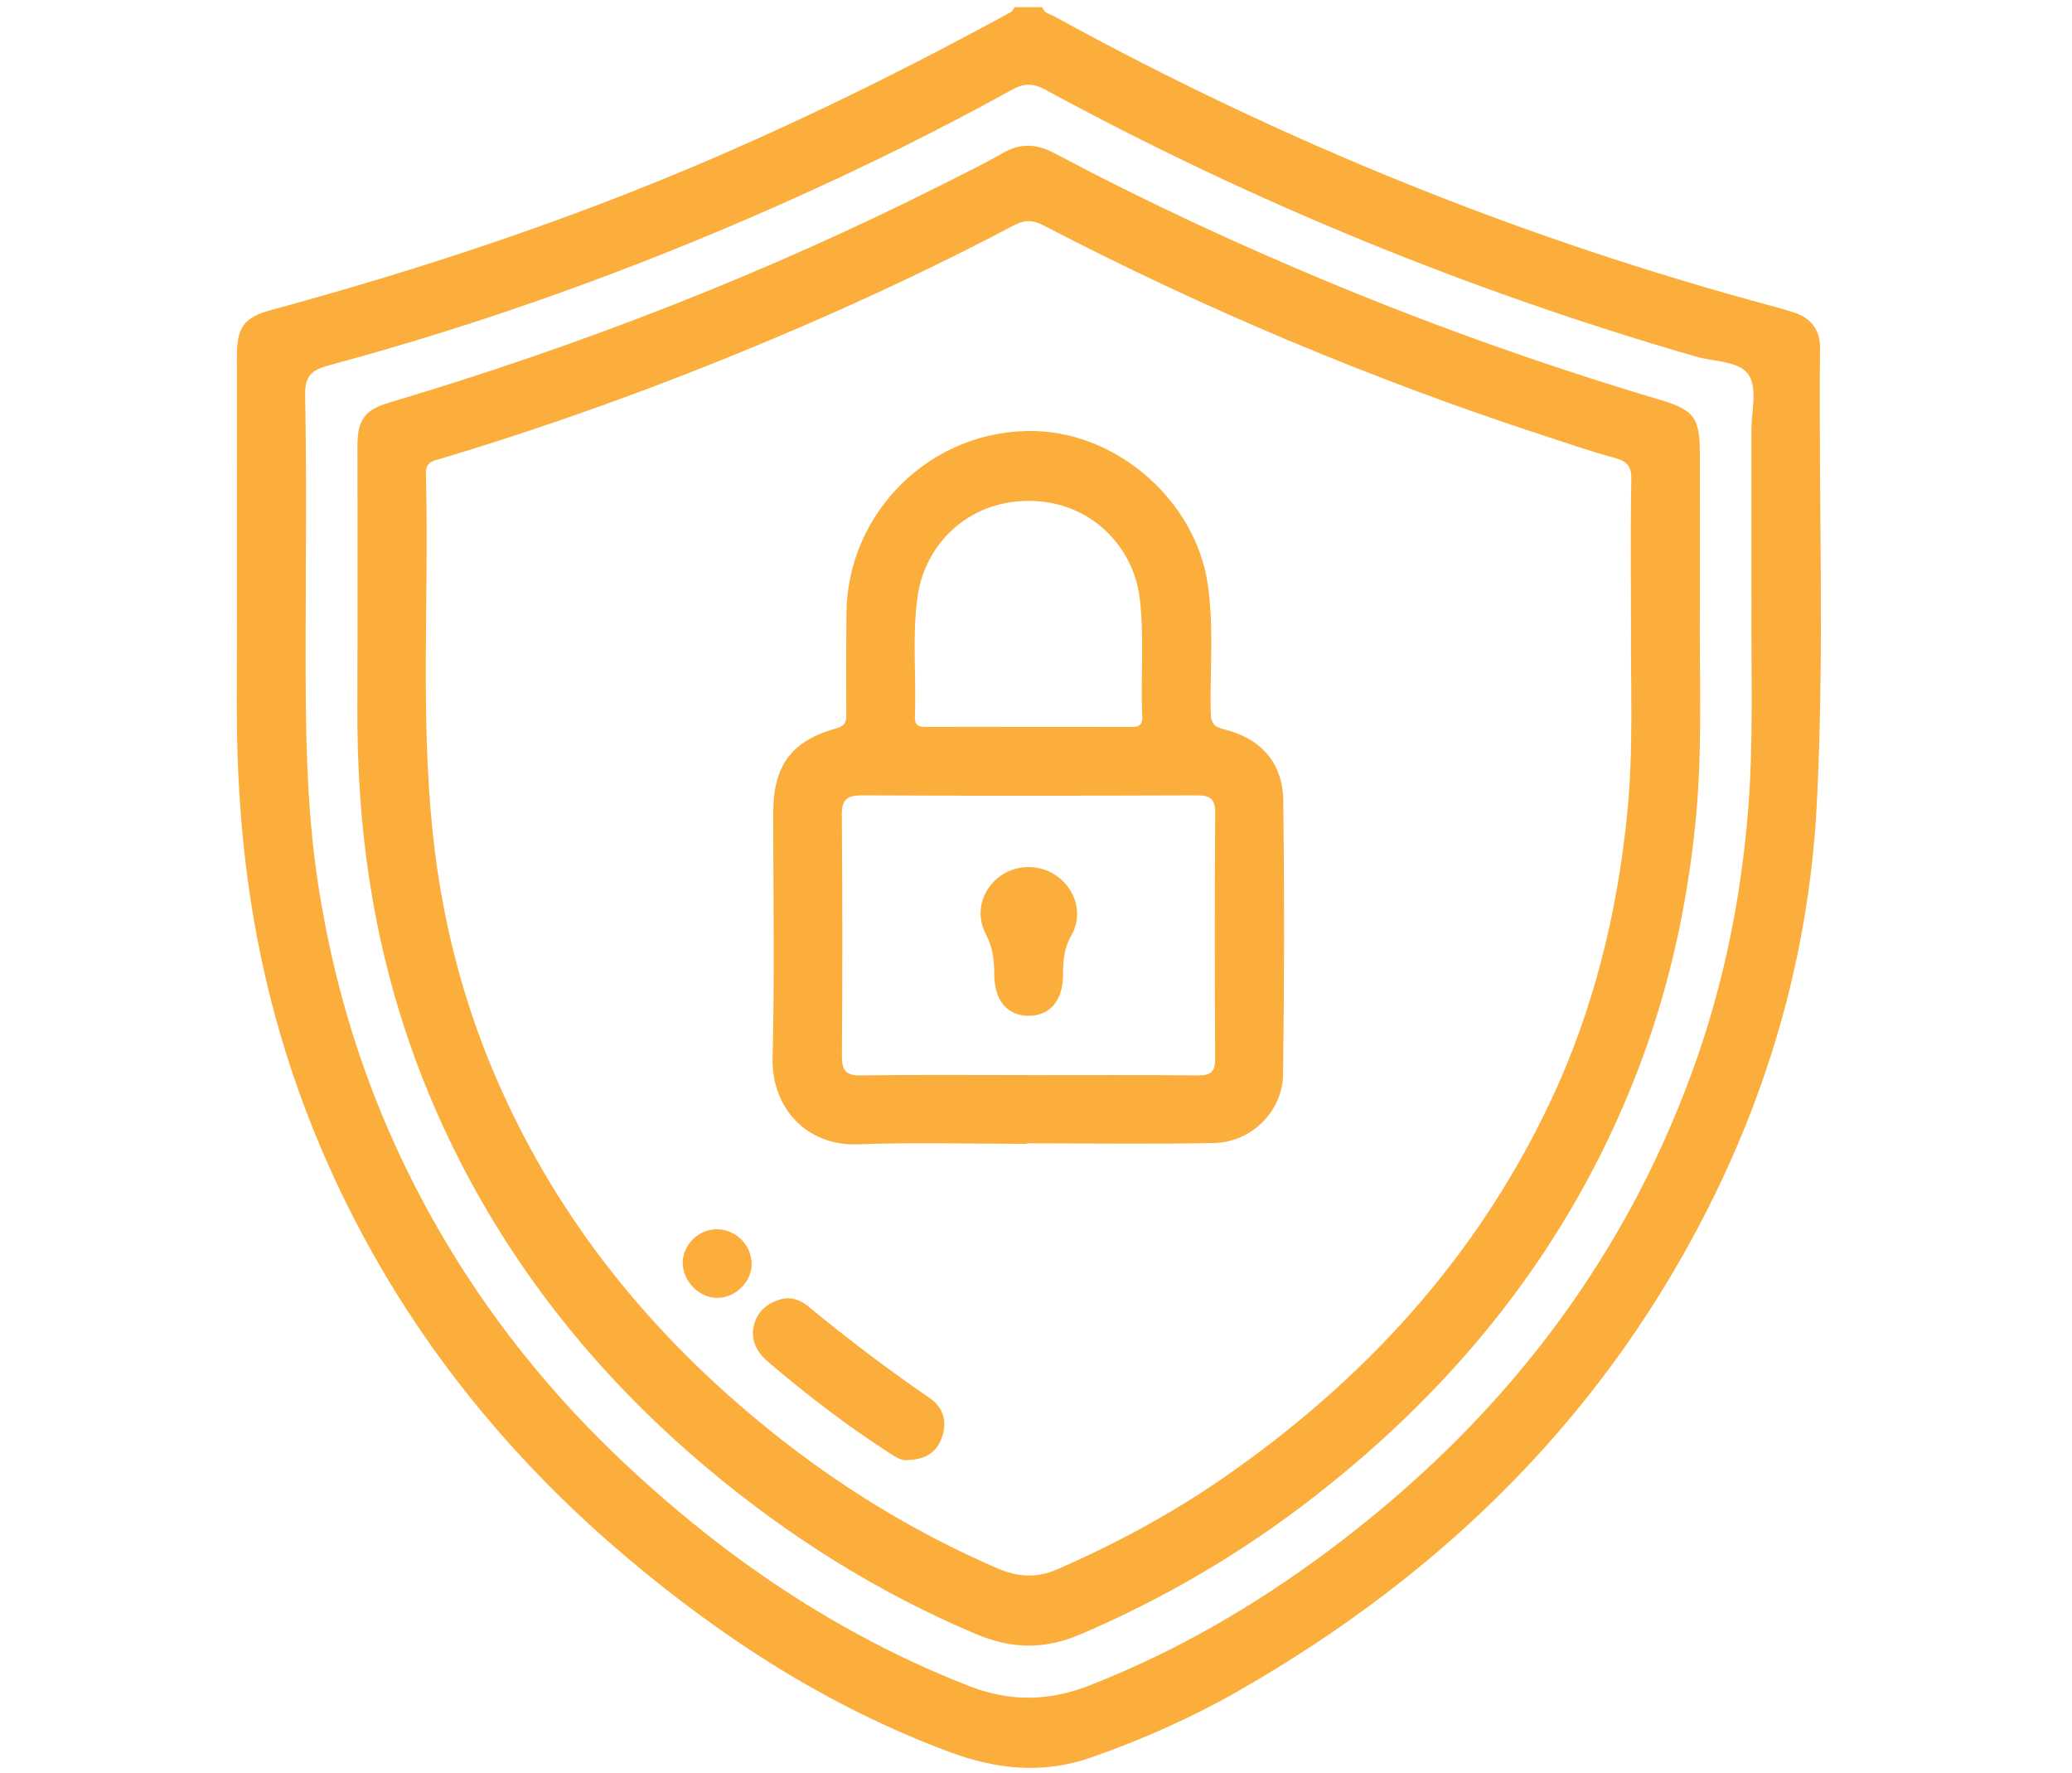
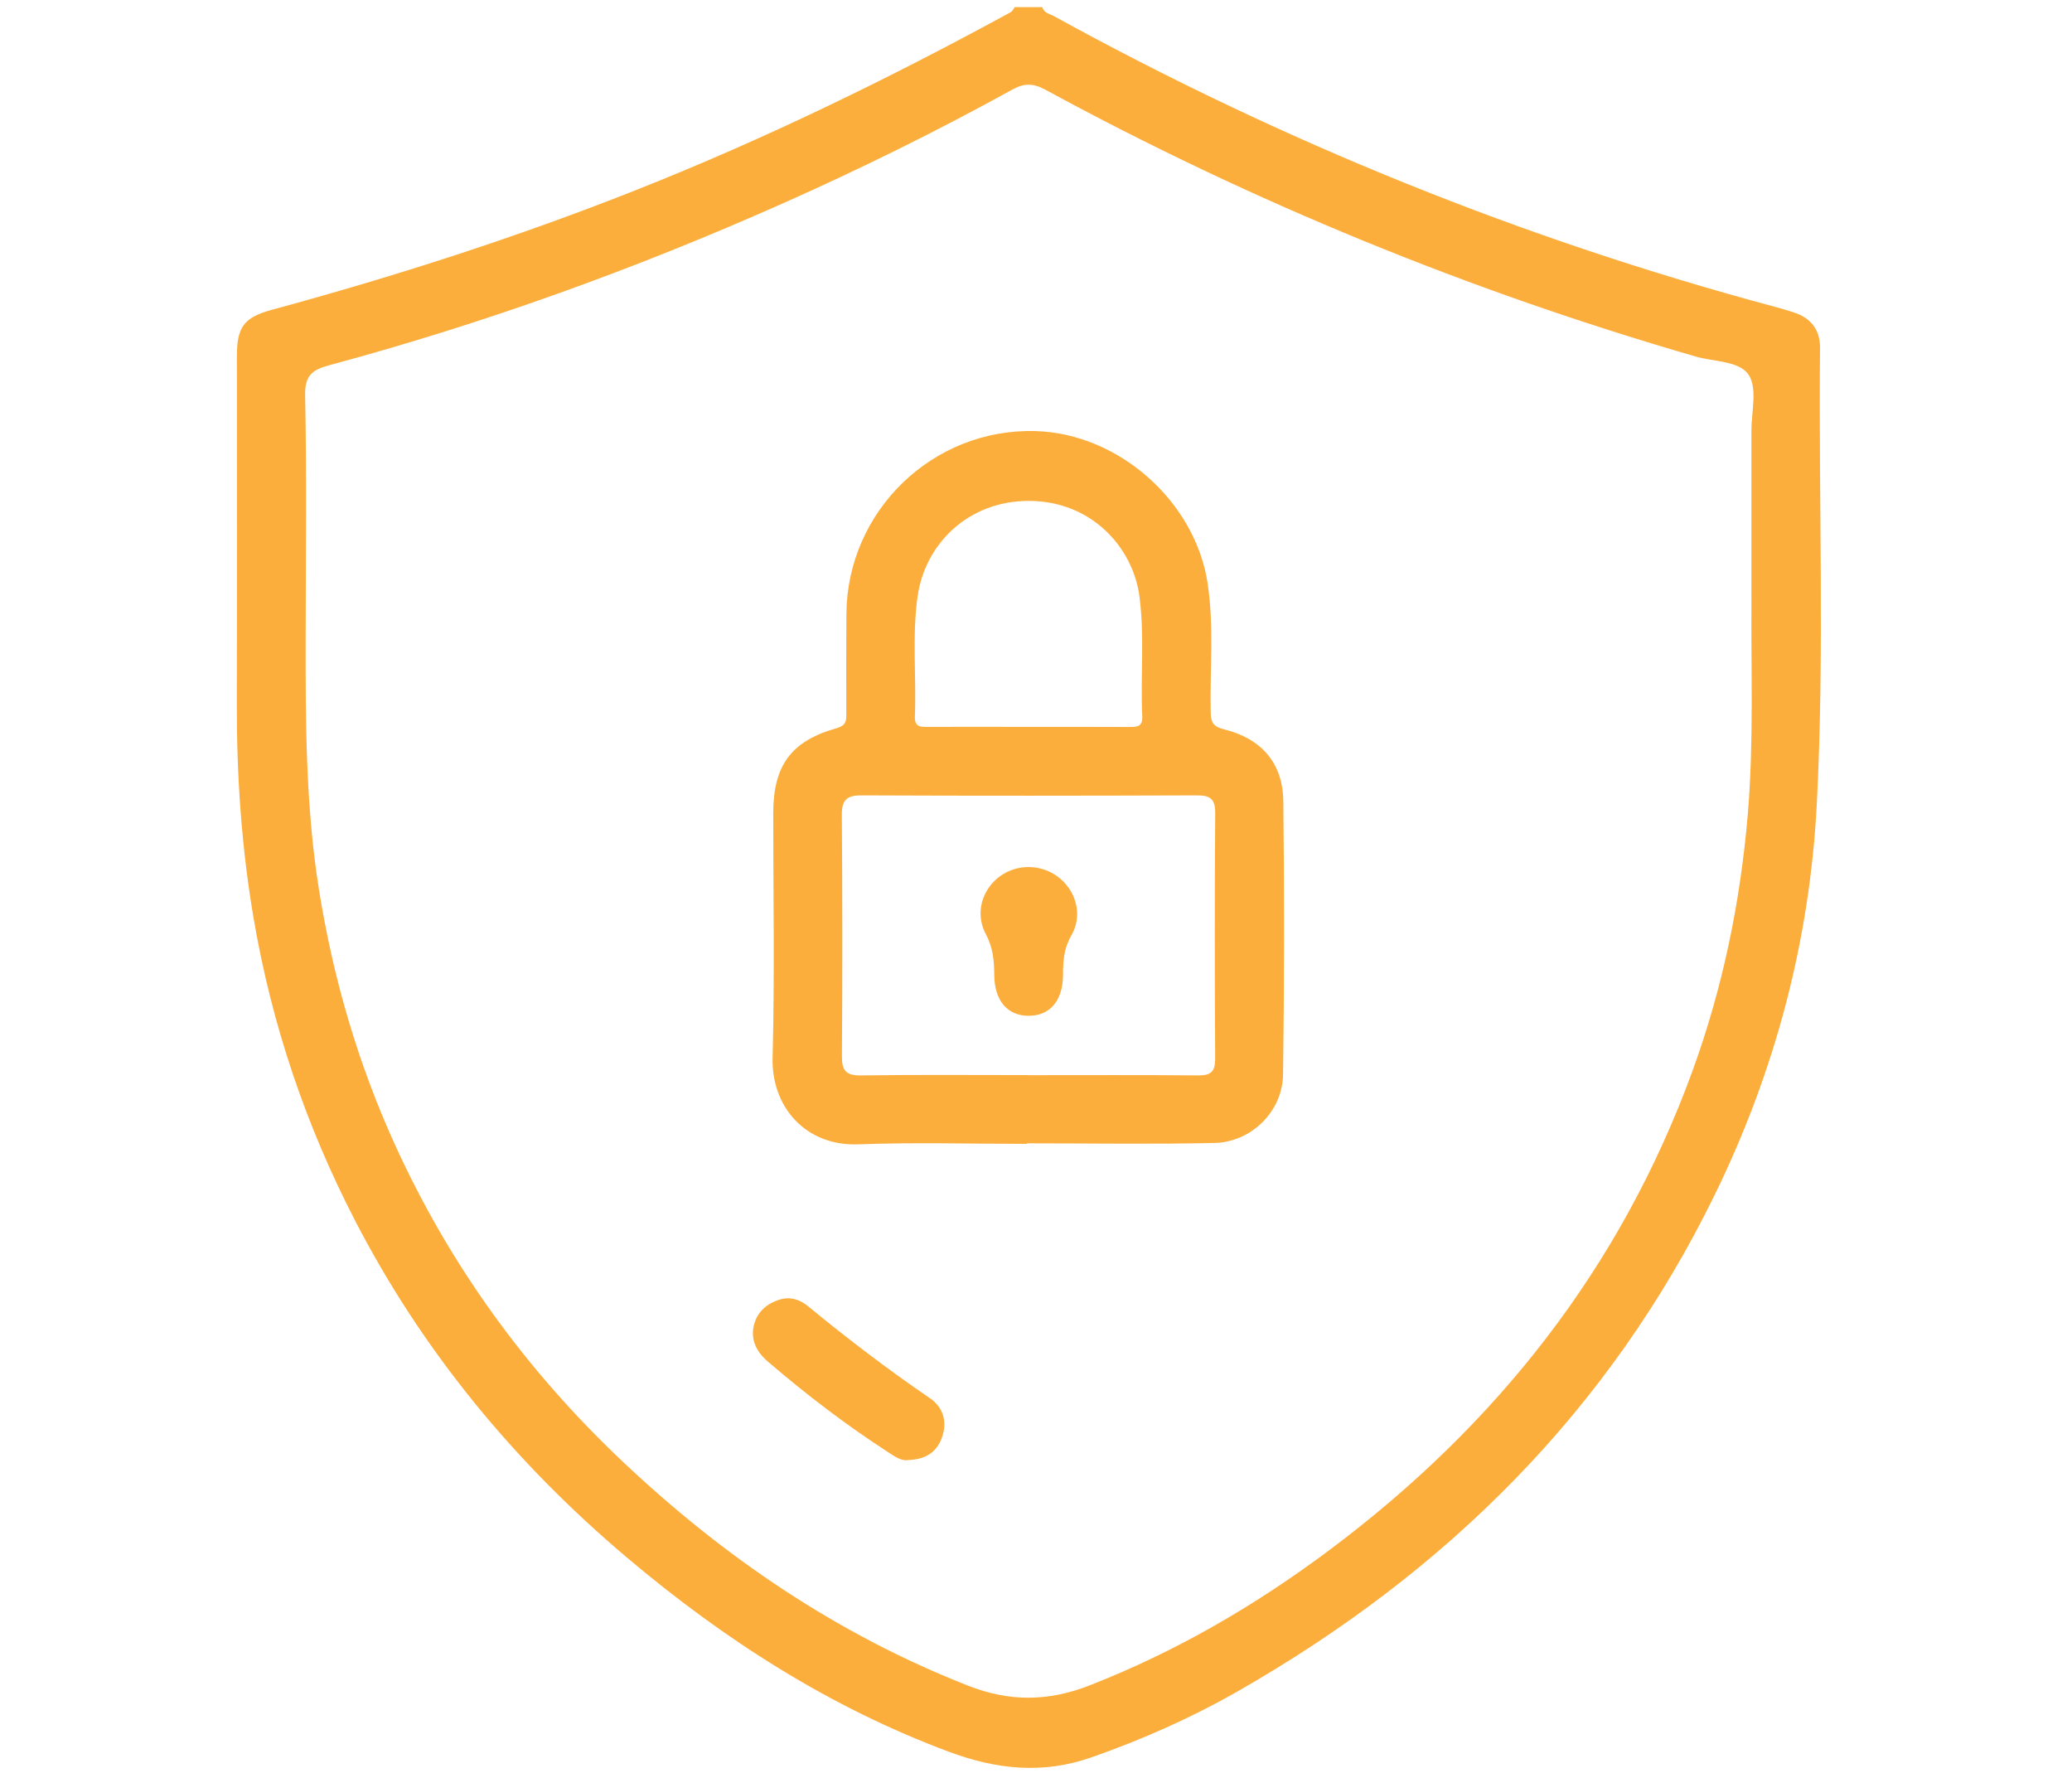
<svg xmlns="http://www.w3.org/2000/svg" id="Layer_1" viewBox="0 0 512 438">
  <defs>
    <style>.cls-1{fill:#fbae3b;}</style>
  </defs>
  <path class="cls-1" d="m257.57,1.78c.41,1.47,1.85,1.65,2.9,2.23,56.54,31.08,115.91,55.14,178.25,71.83,1.5.4,2.98.85,4.46,1.32,4.29,1.37,6.61,4.33,6.56,8.83-.38,37.55,1.14,75.12-.8,112.65-1.75,33.8-10.3,65.99-25.15,96.42-26.13,53.54-66.52,93.46-117.88,122.79-11.56,6.6-23.66,11.96-36.26,16.37-12.06,4.22-23.54,2.93-35.11-1.38-29.52-10.99-55.6-27.73-79.53-47.93-27.79-23.46-50.6-51.05-67.33-83.45-12.12-23.46-20.48-48.2-24.96-74.28-3.03-17.64-4.24-35.37-4.2-53.23.07-28.63.02-57.26.02-85.89,0-7.2,1.65-9.61,8.62-11.51,30.5-8.28,60.53-17.92,89.93-29.56,31.87-12.62,62.6-27.59,92.66-43.98.43-.23.67-.82.99-1.25h6.8l.03.02Zm175.21,146.29c0-13.89.02-27.78,0-41.66,0-4.67,1.51-10.38-.63-13.72-2.28-3.56-8.58-3.27-13.14-4.6-55.93-16.2-109.52-38.12-160.69-65.92-2.96-1.61-5.18-1.69-8.16-.04-18.59,10.25-37.61,19.63-57.01,28.25-36.2,16.08-73.35,29.5-111.6,39.81-4.08,1.1-6.26,2.31-6.15,7.4.39,19.83.16,39.68.13,59.52-.03,20.94-.04,41.85,3.28,62.64,3.48,21.85,9.6,42.85,18.74,62.97,13.52,29.77,32.39,55.76,56.1,78.2,25.11,23.76,53.23,42.89,85.59,55.58,10.16,3.99,19.72,3.93,29.89-.03,21.4-8.34,41-19.75,59.33-33.45,41.26-30.83,71.98-69.68,89.73-118.33,7.49-20.52,11.86-41.76,13.7-63.5,1.49-17.67.78-35.41.9-53.11h-.01Z" />
-   <path class="cls-1" d="m420.03,150.24c-.13,17.28.69,34.59-.96,51.82-2.1,22-6.88,43.41-15,64.04-16.57,42.09-43.76,76.02-79.24,103.64-17.85,13.9-37.16,25.23-57.98,34.12-8.75,3.73-16.85,3.6-25.61-.09-24.2-10.21-46.14-24-66.21-40.8-25.6-21.43-46.47-46.75-61.64-76.59-10.7-21.04-17.92-43.22-21.72-66.54-2.42-14.85-3.43-29.76-3.37-44.79.09-21.68.02-43.37.03-65.05,0-6.18,1.8-8.73,7.72-10.49,47.36-14.1,93.25-31.94,137.39-54.22,4.8-2.42,9.65-4.77,14.3-7.45,4.37-2.51,8.31-2.38,12.78,0,22.37,11.87,45.3,22.54,68.7,32.23,26.48,10.97,53.45,20.52,80.92,28.7,8.51,2.53,9.89,4.42,9.89,13.21,0,12.76,0,25.51.01,38.27h-.01Zm-17.01,5.3c0-13.46-.15-25.23.09-36.99.07-3.36-1.06-4.6-4.16-5.43-5.98-1.6-11.85-3.66-17.74-5.58-42.49-13.9-83.57-31.17-123.24-51.79-2.63-1.37-4.66-1.54-7.39-.09-17.64,9.3-35.67,17.82-54,25.68-28.56,12.25-57.68,23-87.46,31.93-1.91.57-3.97.69-3.88,3.89.81,29.57-1.42,59.19,1.7,88.73,2.28,21.64,7.66,42.44,16.46,62.3,15.04,33.96,37.88,61.87,66.68,85.1,17.28,13.94,36,25.4,56.4,34.22,5.14,2.22,9.79,2.44,14.95.17,14.29-6.27,27.95-13.6,40.8-22.49,34.79-24.06,62.5-54.24,80.74-92.72,10.75-22.67,16.63-46.65,19.13-71.5,1.57-15.67.82-31.42.93-45.44h-.01Z" />
  <path class="cls-1" d="m253.76,282.62c-13.89,0-27.8-.41-41.67.12-12.94.49-21.51-9.19-21.18-21.43.53-20.11.16-40.25.16-60.38,0-11.75,4.39-17.84,15.64-21,2.29-.64,2.43-1.73,2.42-3.55-.04-8.22-.04-16.44.02-24.66.18-25.48,21.34-45.93,46.73-45.21,20.57.59,39.49,17.39,42.54,37.67,1.59,10.58.53,21.2.75,31.8.05,2.51.64,3.57,3.26,4.21,9.22,2.26,14.57,8.32,14.68,17.72.27,22.53.24,45.06-.06,67.59-.12,9.07-7.81,16.7-16.96,16.9-15.44.34-30.89.09-46.34.09v.12h0Zm.26-17v.03c14.02,0,28.05-.07,42.07.06,3.12.03,4.2-.94,4.18-4.11-.11-20.26-.12-40.51.01-60.77.02-3.45-1.26-4.32-4.5-4.31-27.62.1-55.25.12-82.87,0-3.71-.02-4.92,1.15-4.89,4.86.15,19.83.17,39.66.02,59.49-.03,3.68,1,4.9,4.76,4.84,13.74-.2,27.48-.08,41.22-.08h0Zm-.09-86.02c8.36,0,16.73-.02,25.09.02,1.85,0,3.36,0,3.24-2.59-.47-9.89.6-19.8-.7-29.7-1.59-12.07-11.87-23.58-27.37-23.57-15.06.01-25.62,10.75-27.44,23.55-1.41,9.87-.29,19.81-.68,29.71-.1,2.6,1.35,2.59,3.21,2.58,8.22-.04,16.44-.02,24.66,0h0Z" />
  <path class="cls-1" d="m224.37,360.76c-1.62.27-3.29-.9-4.93-1.97-10.44-6.77-20.31-14.31-29.75-22.42-2.78-2.39-4.29-5.41-3.38-9.01.8-3.17,3.07-5.22,6.3-6.25,2.78-.88,5.2.09,7.12,1.67,9.71,7.99,19.69,15.6,30.08,22.7,3.35,2.29,4.33,5.93,2.9,9.81-1.29,3.52-4,5.33-8.34,5.45v.02Z" />
-   <path class="cls-1" d="m177.19,303.72c4.71.04,8.57,3.97,8.55,8.68-.02,4.36-4.09,8.31-8.51,8.28-4.57-.04-8.57-4.16-8.52-8.78.05-4.43,3.98-8.22,8.48-8.18Z" />
  <path class="cls-1" d="m254.56,214.24c8.66.29,14.44,9.49,10.16,16.92-1.85,3.22-2.04,6.27-2.04,9.62-.01,6.47-3.24,10.27-8.65,10.2-5.16-.07-8.31-3.83-8.34-10.09-.02-3.51-.3-6.71-2.08-10.08-4.13-7.8,2.11-16.87,10.95-16.57h0Z" />
</svg>